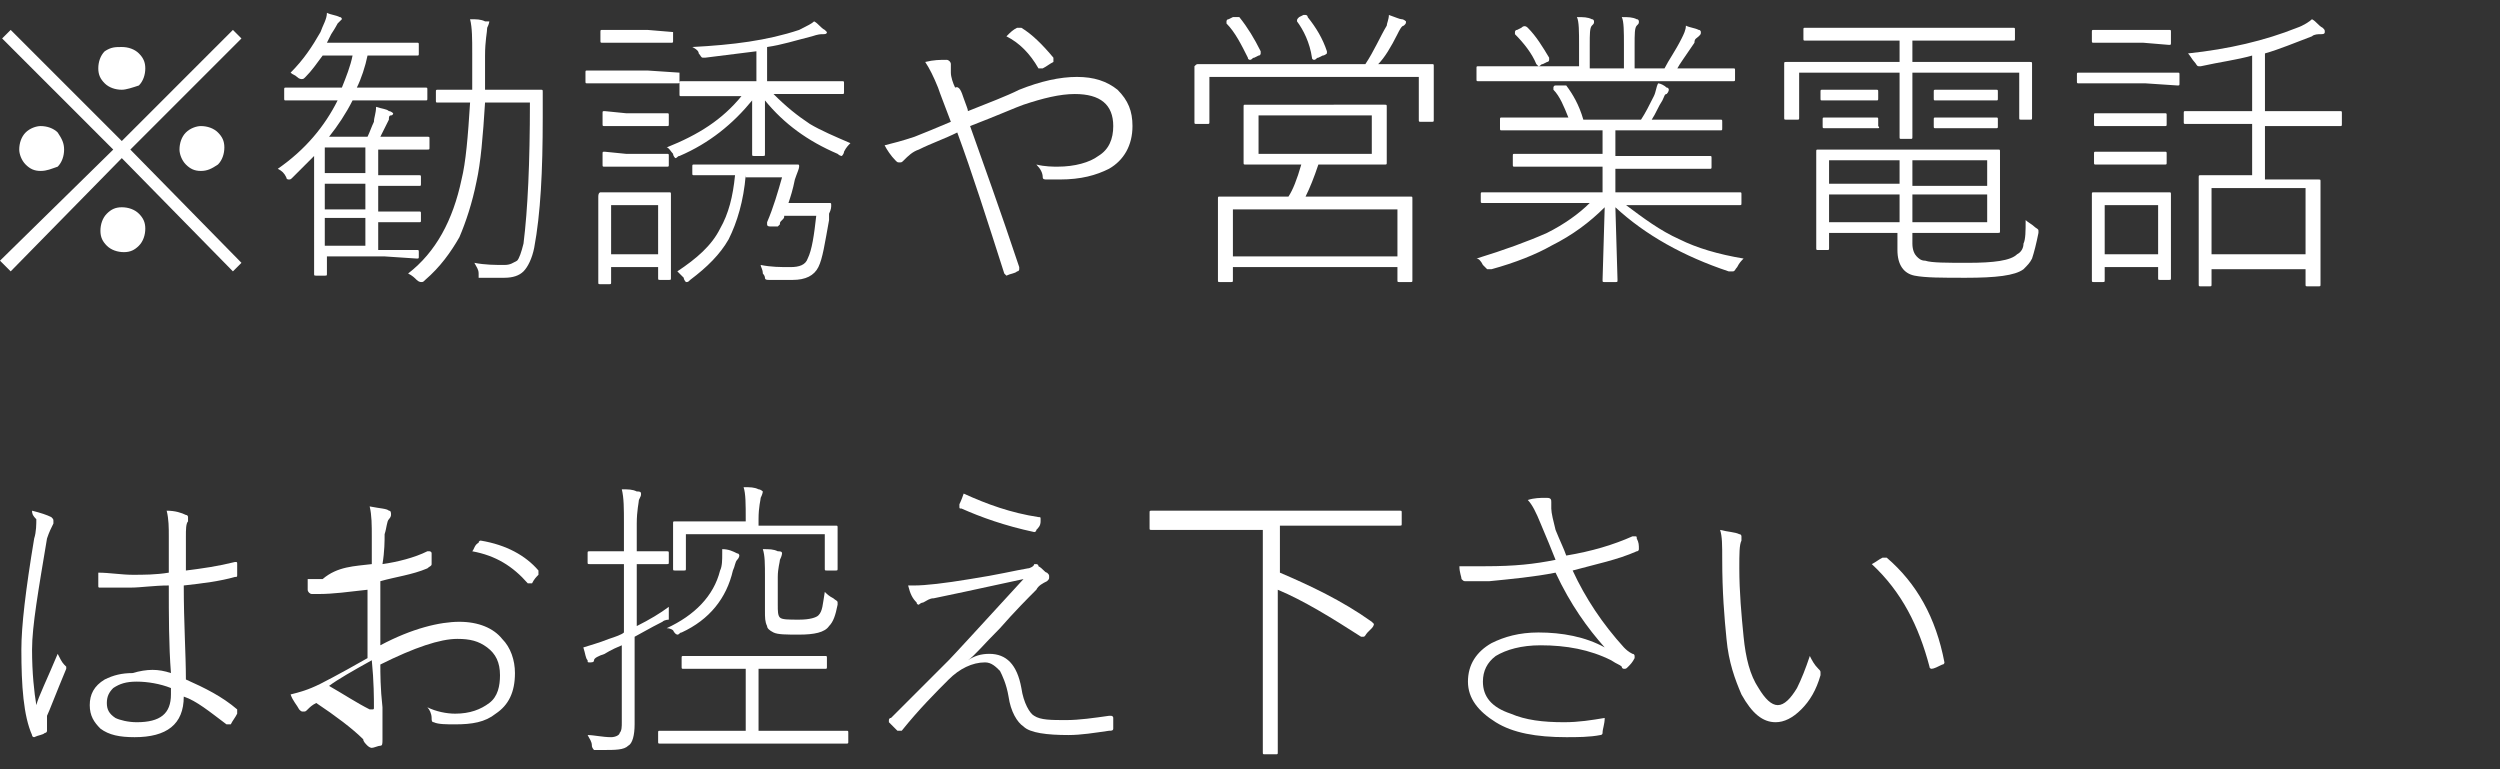
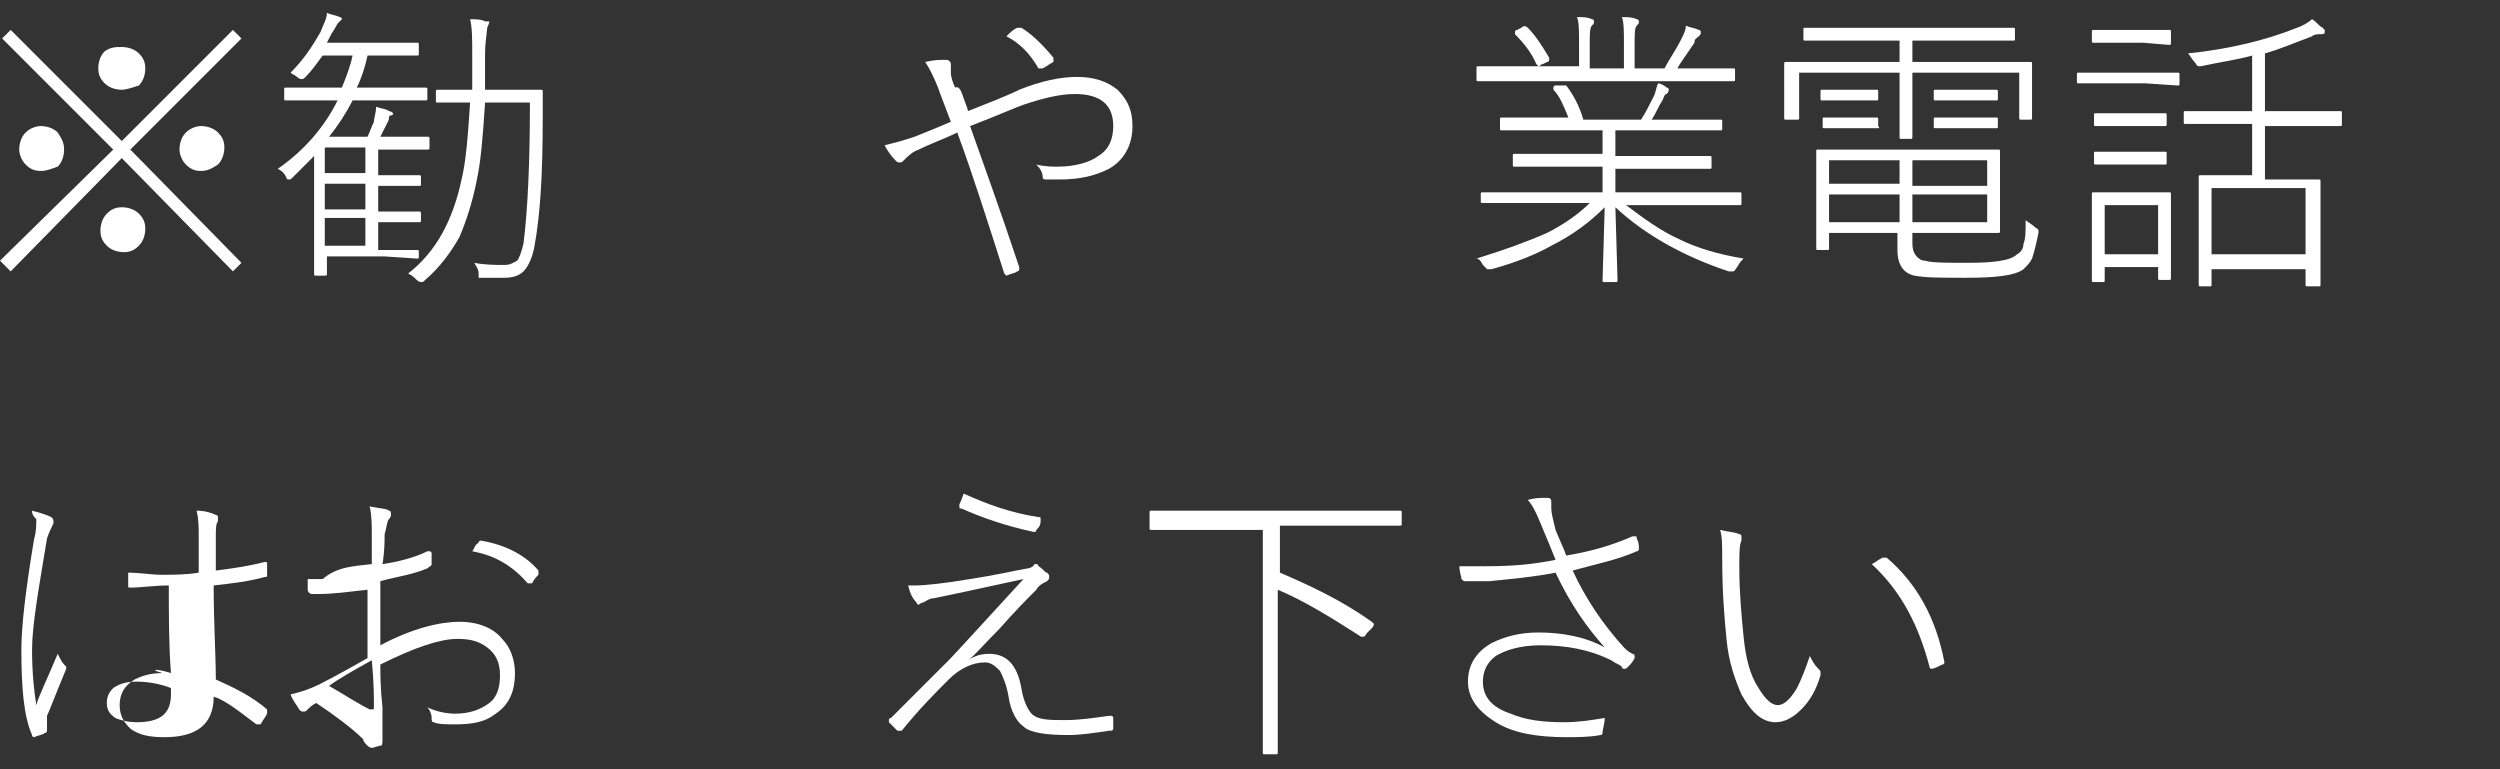
<svg xmlns="http://www.w3.org/2000/svg" version="1.1" id="レイヤー_1" x="0px" y="0px" viewBox="0 0 117 36" style="enable-background:new 0 0 117 36;" xml:space="preserve">
  <rect x="0" y="0" width="117" height="36" fill="#333333" stroke="none" />
  <style type="text/css">
	.st0{enable-background:new    ;}
	.st1{fill:#FFFFFF;}
</style>
  <g class="st0">
    <path class="st1" d="M6.1,7l5.2,5.3l-0.4,0.4L5.7,7.4l-5.2,5.3L0,12.2L5.3,7L0.1,1.8l0.4-0.4l5.2,5.2l5.2-5.2l0.4,0.4L6.1,7z    M1.9,5.9c0.3,0,0.6,0.1,0.8,0.3C2.9,6.5,3,6.7,3,7c0,0.3-0.1,0.6-0.3,0.8C2.4,7.9,2.2,8,1.9,8C1.6,8,1.4,7.9,1.2,7.7   C1,7.5,0.9,7.2,0.9,7c0-0.3,0.1-0.6,0.3-0.8C1.4,6,1.7,5.9,1.9,5.9z M5.7,2.2c0.3,0,0.6,0.1,0.8,0.3c0.2,0.2,0.3,0.4,0.3,0.7   c0,0.3-0.1,0.6-0.3,0.8C6.2,4.1,5.9,4.2,5.7,4.2c-0.3,0-0.6-0.1-0.8-0.3C4.7,3.7,4.6,3.5,4.6,3.2c0-0.3,0.1-0.6,0.3-0.8   C5.2,2.2,5.4,2.2,5.7,2.2z M5.7,9.7c0.3,0,0.6,0.1,0.8,0.3c0.2,0.2,0.3,0.4,0.3,0.7c0,0.3-0.1,0.6-0.3,0.8   c-0.2,0.2-0.4,0.3-0.7,0.3c-0.3,0-0.6-0.1-0.8-0.3c-0.2-0.2-0.3-0.4-0.3-0.7c0-0.3,0.1-0.6,0.3-0.8C5.2,9.8,5.4,9.7,5.7,9.7z    M9.4,5.9c0.3,0,0.6,0.1,0.8,0.3c0.2,0.2,0.3,0.4,0.3,0.7c0,0.3-0.1,0.6-0.3,0.8C9.9,7.9,9.7,8,9.4,8C9.1,8,8.9,7.9,8.7,7.7   C8.5,7.5,8.4,7.2,8.4,7c0-0.3,0.1-0.6,0.3-0.8C8.9,6,9.2,5.9,9.4,5.9z" />
    <path class="st1" d="M17.6,5c0.3,0.1,0.5,0.1,0.6,0.2c0.1,0,0.2,0.1,0.2,0.1c0,0,0,0.1-0.1,0.1c-0.1,0-0.1,0.1-0.1,0.2   c-0.2,0.4-0.3,0.6-0.4,0.8h0.7l1.5,0c0.1,0,0.1,0,0.1,0.1v0.4c0,0.1,0,0.1-0.1,0.1l-1.5,0h-0.8v1.2h0.4l1.5,0c0.1,0,0.1,0,0.1,0.1   v0.3c0,0.1,0,0.1-0.1,0.1l-1.5,0h-0.4v1.2h0.4l1.5,0c0.1,0,0.1,0,0.1,0.1v0.3c0,0.1,0,0.1-0.1,0.1l-1.5,0h-0.4v1.3H18l1.5,0   c0.1,0,0.1,0,0.1,0.1V12c0,0.1,0,0.1-0.1,0.1L18,12h-2.7v0.8c0,0.1,0,0.1-0.1,0.1h-0.4c-0.1,0-0.1,0-0.1-0.1l0-1.3V8.5   c0-0.6,0-1,0-1.2c-0.4,0.4-0.7,0.7-1,1c-0.1,0.1-0.1,0.1-0.2,0.1c0,0-0.1,0-0.1-0.1C13.3,8.1,13.2,8,13,7.9c1.3-0.9,2.2-2,2.8-3.2   h-0.6l-1.8,0c-0.1,0-0.1,0-0.1-0.1V4.2c0-0.1,0-0.1,0.1-0.1l1.8,0h0.8c0.2-0.5,0.4-1,0.5-1.5h-1.4c-0.3,0.4-0.5,0.7-0.8,1   c-0.1,0.1-0.1,0.1-0.2,0.1c0,0-0.1,0-0.2-0.1c-0.1-0.1-0.2-0.1-0.3-0.2c0.6-0.6,1-1.2,1.4-1.9c0.1-0.3,0.3-0.6,0.3-0.9   c0.2,0.1,0.4,0.1,0.6,0.2c0.1,0,0.1,0.1,0.1,0.1c0,0-0.1,0.1-0.2,0.2c0,0-0.1,0.2-0.3,0.5c-0.1,0.2-0.2,0.4-0.2,0.4H18l1.5,0   c0.1,0,0.1,0,0.1,0.1v0.4c0,0.1,0,0.1-0.1,0.1l-1.5,0h-0.8c-0.1,0.5-0.3,1.1-0.5,1.5h1.4l1.8,0c0.1,0,0.1,0,0.1,0.1v0.4   c0,0.1,0,0.1-0.1,0.1l-1.8,0h-1.6c-0.3,0.6-0.7,1.2-1.1,1.7h1.8c0.1-0.2,0.2-0.5,0.3-0.7C17.5,5.5,17.6,5.3,17.6,5z M15.2,6.9v1.2   h1.9V6.9H15.2z M15.2,8.6v1.2h1.9V8.6H15.2z M15.2,10.2v1.3h1.9v-1.3H15.2z M24.8,4.8h-2.1c-0.1,1.6-0.2,2.8-0.4,3.7   c-0.2,1-0.5,1.9-0.8,2.6c-0.4,0.7-0.9,1.4-1.6,2c-0.1,0.1-0.1,0.1-0.2,0.1c0,0-0.1,0-0.2-0.1c-0.1-0.1-0.2-0.2-0.4-0.3   c1.3-1,2.1-2.5,2.5-4.4c0.2-0.8,0.3-2,0.4-3.6H22l-1.5,0c-0.1,0-0.1,0-0.1-0.1V4.3c0-0.1,0-0.1,0.1-0.1l1.5,0h0.1   c0-0.8,0-1.4,0-1.7c0-0.7,0-1.2-0.1-1.6c0.3,0,0.5,0,0.7,0.1C22.8,1,22.9,1,22.9,1c0,0,0,0.1-0.1,0.3c0,0.2-0.1,0.6-0.1,1.3   c0,0.3,0,0.9,0,1.6h1.1l1.5,0c0.1,0,0.1,0,0.1,0.1c0,0.5,0,0.9,0,1.2c0,2.5-0.1,4.5-0.4,6.1c-0.1,0.5-0.3,0.9-0.5,1.1   C24.3,12.9,24,13,23.6,13c-0.4,0-0.7,0-1,0c-0.1,0-0.2,0-0.2,0c0,0,0-0.1,0-0.2c0-0.2-0.1-0.3-0.2-0.5c0.5,0.1,1,0.1,1.4,0.1   c0.3,0,0.4-0.1,0.6-0.2c0.1-0.1,0.2-0.4,0.3-0.8C24.7,9.8,24.8,7.6,24.8,4.8z" />
-     <path class="st1" d="M31.8,3.4v0.4c0,0.1,0,0.1-0.1,0.1l-1.4,0h-1.4l-1.4,0c-0.1,0-0.1,0-0.1-0.1V3.4c0-0.1,0-0.1,0.1-0.1l1.4,0   h1.4L31.8,3.4C31.7,3.3,31.8,3.4,31.8,3.4z M28.6,12.4v0.8c0,0.1,0,0.1-0.1,0.1h-0.4c-0.1,0-0.1,0-0.1-0.1l0-2v-0.8l0-1.2   C28,9,28.1,9,28.1,9l1.1,0h1l1.1,0c0.1,0,0.1,0,0.1,0.1l0,1V11l0,2c0,0.1,0,0.1-0.1,0.1h-0.4c-0.1,0-0.1,0-0.1-0.1v-0.5H28.6z    M31.5,1.5v0.4c0,0.1,0,0.1-0.1,0.1l-1.1,0h-1l-1.1,0c-0.1,0-0.1,0-0.1-0.1V1.5c0-0.1,0-0.1,0.1-0.1l1.1,0h1L31.5,1.5   C31.5,1.4,31.5,1.5,31.5,1.5z M29.3,5.3h0.9l1,0c0.1,0,0.1,0,0.1,0.1v0.4c0,0.1,0,0.1-0.1,0.1l-1,0h-0.9l-1,0c-0.1,0-0.1,0-0.1-0.1   V5.3c0-0.1,0-0.1,0.1-0.1L29.3,5.3z M29.3,7.2h0.9l1,0c0.1,0,0.1,0,0.1,0.1v0.4c0,0.1,0,0.1-0.1,0.1l-1,0h-0.9l-1,0   c-0.1,0-0.1,0-0.1-0.1V7.2c0-0.1,0-0.1,0.1-0.1L29.3,7.2z M28.6,11.9h2.2V9.6h-2.2V11.9z M35.4,3.8V2.4c-0.8,0.1-1.6,0.2-2.4,0.3   c-0.1,0-0.1,0-0.1,0c-0.1,0-0.1-0.1-0.2-0.2c0-0.1-0.1-0.2-0.3-0.3c1.9-0.1,3.5-0.3,5-0.8C37.8,1.2,38,1.1,38.1,1   c0.2,0.1,0.3,0.3,0.5,0.4c0,0,0.1,0.1,0.1,0.1c0,0.1-0.1,0.1-0.2,0.1c-0.1,0-0.2,0-0.5,0.1c-0.8,0.2-1.4,0.4-2.1,0.5v1.6h1.6l1.9,0   c0.1,0,0.1,0,0.1,0.1v0.4c0,0.1,0,0.1-0.1,0.1l-1.9,0h-1.3c0.6,0.6,1.1,1,1.7,1.4c0.5,0.3,1.2,0.6,1.9,0.9   c-0.1,0.1-0.2,0.2-0.3,0.4c0,0.1-0.1,0.2-0.1,0.2c0,0-0.1,0-0.2-0.1c-1.4-0.6-2.5-1.4-3.4-2.5c0,0.5,0,1.1,0,1.7c0,0.4,0,0.7,0,0.8   c0,0.1,0,0.1-0.1,0.1h-0.4c-0.1,0-0.1,0-0.1-0.1c0-0.1,0-0.4,0-1c0-0.5,0-1,0-1.5c-0.9,1.1-2,2-3.4,2.6c-0.1,0-0.1,0.1-0.2,0.1   c0,0-0.1-0.1-0.1-0.2c-0.1-0.1-0.2-0.3-0.3-0.3c1.5-0.6,2.6-1.3,3.5-2.4h-0.9l-1.9,0c-0.1,0-0.1,0-0.1-0.1V3.9c0-0.1,0-0.1,0.1-0.1   l1.9,0H35.4z M34.9,8.2c-0.1,1.2-0.4,2.2-0.8,3c-0.4,0.7-1,1.3-1.8,1.9c-0.1,0.1-0.1,0.1-0.2,0.1c0,0-0.1-0.1-0.1-0.2   c-0.1-0.1-0.2-0.2-0.3-0.3c0.9-0.6,1.6-1.2,2-2c0.4-0.7,0.6-1.5,0.7-2.5H34l-1.5,0c-0.1,0-0.1,0-0.1-0.1V7.8c0-0.1,0-0.1,0.1-0.1   l1.5,0h1.8l1.5,0c0.1,0,0.1,0,0.1,0.1c0,0,0,0,0,0c0,0.1-0.1,0.3-0.2,0.6c-0.1,0.5-0.2,0.8-0.3,1.1h1.1l0.8,0c0.1,0,0.1,0,0.1,0.1   c0,0,0,0,0,0c0,0.1,0,0.2-0.1,0.4c0,0.1,0,0.3,0,0.3c-0.2,1.1-0.3,1.8-0.5,2.2c-0.2,0.4-0.6,0.6-1.2,0.6c-0.4,0-0.7,0-1.1,0   c-0.1,0-0.2,0-0.2-0.1c0,0,0-0.1-0.1-0.2c0-0.2-0.1-0.3-0.1-0.4c0.5,0.1,0.9,0.1,1.4,0.1c0.4,0,0.7-0.1,0.8-0.4   c0.2-0.4,0.3-1.1,0.4-2h-1.5c0,0.1,0,0.1-0.1,0.2s-0.1,0.1-0.1,0.2c0,0-0.1,0.1-0.1,0.1c0,0,0,0-0.1,0l-0.2,0c-0.1,0-0.2,0-0.2-0.1   c0,0,0,0,0-0.1c0.3-0.7,0.5-1.4,0.7-2.1H34.9z" />
    <path class="st1" d="M45.3,5.2c1-0.4,1.8-0.7,2.4-1c1-0.4,1.9-0.6,2.7-0.6c0.8,0,1.4,0.2,1.9,0.6C52.8,4.7,53,5.2,53,5.9   c0,0.9-0.4,1.6-1.1,2c-0.6,0.3-1.3,0.5-2.3,0.5c-0.2,0-0.4,0-0.6,0c-0.1,0-0.2,0-0.2-0.1c0-0.2-0.1-0.4-0.3-0.6   c0.4,0.1,0.8,0.1,1,0.1c0.8,0,1.5-0.2,1.9-0.5c0.5-0.3,0.7-0.8,0.7-1.4c0-1-0.6-1.5-1.8-1.5c-0.7,0-1.5,0.2-2.4,0.5   c-0.3,0.1-1.2,0.5-2.5,1c0.6,1.7,1.4,3.9,2.3,6.6c0,0,0,0.1,0,0.1c0,0,0,0.1-0.1,0.1c-0.1,0.1-0.3,0.1-0.5,0.2c0,0,0,0,0,0   c0,0,0,0-0.1-0.1c-0.8-2.5-1.5-4.7-2.2-6.6c-0.6,0.3-1.2,0.5-1.8,0.8c-0.3,0.1-0.5,0.3-0.7,0.5c-0.1,0.1-0.1,0.1-0.2,0.1   c-0.1,0-0.1,0-0.2-0.1c-0.2-0.2-0.4-0.5-0.5-0.7c0.4-0.1,0.8-0.2,1.4-0.4c0.5-0.2,1-0.4,1.7-0.7c-0.3-0.8-0.5-1.3-0.6-1.6   c-0.2-0.5-0.4-0.9-0.6-1.2c0.4-0.1,0.7-0.1,1-0.1c0.1,0,0.2,0.1,0.2,0.2c0,0,0,0,0,0c0,0,0,0.1,0,0.1c0,0.1,0,0.2,0,0.3   c0,0.2,0.1,0.5,0.2,0.7C44.9,4,45,4.3,45.1,4.6C45.2,4.9,45.3,5.1,45.3,5.2z M47.1,1.7c0.2-0.2,0.3-0.3,0.5-0.4c0,0,0.1,0,0.1,0   c0,0,0.1,0,0.1,0c0.5,0.3,1,0.8,1.5,1.4c0,0,0,0.1,0,0.1s0,0.1,0,0.1C49.1,3,49,3.1,48.8,3.2c0,0,0,0-0.1,0c0,0-0.1,0-0.1,0   C48.2,2.5,47.7,2,47.1,1.7z" />
-     <path class="st1" d="M63.9,3c0.4-0.6,0.7-1.3,1-1.8C64.9,1.1,65,0.9,65,0.7c0.3,0.1,0.5,0.2,0.6,0.2c0.1,0,0.2,0.1,0.2,0.1   c0,0.1,0,0.1-0.1,0.2c-0.1,0-0.2,0.2-0.3,0.4c-0.3,0.6-0.6,1.1-0.9,1.4h0.6L67,3c0.1,0,0.1,0,0.1,0.1l0,0.6v0.5l0,1.4   c0,0.1,0,0.1-0.1,0.1h-0.5c-0.1,0-0.1,0-0.1-0.1V3.6h-9.8v2.1c0,0.1,0,0.1-0.1,0.1h-0.5c-0.1,0-0.1,0-0.1-0.1l0-1.4V3.8l0-0.7   C56,3,56,3,56.1,3l2,0H63.9z M60.9,7.7h-0.8l-1.8,0c-0.1,0-0.1,0-0.1-0.1l0-0.9V5.9l0-0.9c0-0.1,0-0.1,0.1-0.1l1.8,0H63l1.8,0   c0.1,0,0.1,0,0.1,0.1l0,0.9v0.8l0,0.9c0,0.1,0,0.1-0.1,0.1l-1.8,0h-1.3c-0.2,0.6-0.4,1.1-0.6,1.5H64l2,0c0.1,0,0.1,0,0.1,0.1l0,1   v0.9l0,1.9c0,0.1,0,0.1-0.1,0.1h-0.5c-0.1,0-0.1,0-0.1-0.1v-0.6h-7.7v0.6c0,0.1,0,0.1-0.1,0.1h-0.5c-0.1,0-0.1,0-0.1-0.1l0-2v-0.7   l0-1.1c0-0.1,0-0.1,0.1-0.1l2,0h1.2C60.5,8.9,60.7,8.4,60.9,7.7z M58,0.8c0.4,0.5,0.7,1,1,1.6c0,0,0,0,0,0.1c0,0,0,0.1-0.1,0.1   l-0.2,0.1c-0.1,0-0.1,0.1-0.2,0.1c0,0-0.1,0-0.1-0.1c-0.3-0.6-0.6-1.2-1-1.6c0,0,0,0,0-0.1c0,0,0-0.1,0.1-0.1l0.2-0.1   C57.8,0.8,57.9,0.8,58,0.8C57.9,0.8,58,0.8,58,0.8z M57.7,12h7.7V9.8h-7.7V12z M58.9,5.4v1.8h5.3V5.4H58.9z M60.7,1   C60.7,0.9,60.7,0.9,60.7,1c0-0.1,0-0.1,0.1-0.2L61,0.7c0,0,0.1,0,0.1,0c0,0,0.1,0,0.1,0.1c0.4,0.5,0.7,1,0.9,1.6c0,0,0,0,0,0.1   c0,0-0.1,0.1-0.2,0.1l-0.2,0.1c-0.1,0-0.1,0.1-0.2,0.1c0,0-0.1,0-0.1-0.1C61.3,2,61,1.4,60.7,1z" />
    <path class="st1" d="M75.6,9.7l0.1,3.4c0,0.1,0,0.1-0.1,0.1h-0.5c-0.1,0-0.1,0-0.1-0.1l0.1-3.4c-0.7,0.7-1.5,1.3-2.5,1.8   c-0.7,0.4-1.7,0.8-2.8,1.1c-0.1,0-0.1,0-0.2,0c0,0-0.1-0.1-0.2-0.2c-0.1-0.2-0.2-0.3-0.3-0.3c1.3-0.4,2.4-0.8,3.3-1.2   c0.8-0.4,1.5-0.9,2-1.4h-3.1l-1.9,0c-0.1,0-0.1,0-0.1-0.1V9.1c0-0.1,0-0.1,0.1-0.1l1.9,0H75V7.8h-2.1l-2,0c-0.1,0-0.1,0-0.1-0.1   V7.3c0-0.1,0-0.1,0.1-0.1l2,0H75V6.1h-2.8l-1.9,0c-0.1,0-0.1,0-0.1-0.1V5.6c0-0.1,0-0.1,0.1-0.1l1.9,0h1.2c-0.2-0.5-0.4-1-0.7-1.3   c0,0,0-0.1,0-0.1c0,0,0-0.1,0.1-0.1L73.1,4c0.1,0,0.1,0,0.1,0c0,0,0,0,0.1,0c0.3,0.4,0.6,0.9,0.8,1.6h2.7c0.2-0.3,0.4-0.7,0.6-1.1   c0.1-0.2,0.1-0.4,0.2-0.6C77.7,3.9,77.9,4,78,4.1c0.1,0,0.1,0.1,0.1,0.1c0,0,0,0.1-0.1,0.2c-0.1,0-0.1,0.1-0.2,0.3   c-0.2,0.3-0.3,0.6-0.5,0.9h1.3l1.9,0c0.1,0,0.1,0,0.1,0.1V6c0,0.1,0,0.1-0.1,0.1l-1.9,0h-3v1.2H78l2,0c0.1,0,0.1,0,0.1,0.1v0.4   c0,0.1,0,0.1-0.1,0.1l-2,0h-2.4V9h3.9l1.9,0c0.1,0,0.1,0,0.1,0.1v0.4c0,0.1,0,0.1-0.1,0.1l-1.9,0h-3.4c0.8,0.6,1.6,1.2,2.5,1.6   c0.8,0.4,1.8,0.7,3,0.9c-0.1,0.1-0.2,0.2-0.3,0.4c-0.1,0.1-0.1,0.2-0.2,0.2c0,0-0.1,0-0.2,0C78.8,12,77,11,75.6,9.7z M73.9,3.2V2.1   c0-0.6,0-1.1-0.1-1.3c0.3,0,0.5,0,0.7,0.1c0.1,0,0.1,0.1,0.1,0.1c0,0.1,0,0.1-0.1,0.2c-0.1,0.1-0.1,0.4-0.1,0.9v1.1h1.6V2.1   c0-0.6,0-1.1-0.1-1.3c0.3,0,0.5,0,0.7,0.1c0.1,0,0.1,0.1,0.1,0.1c0,0.1,0,0.1-0.1,0.2c-0.1,0.1-0.1,0.4-0.1,0.9v1.1h1.4   c0.2-0.4,0.5-0.8,0.8-1.4c0.1-0.2,0.2-0.4,0.2-0.6c0.2,0.1,0.4,0.1,0.6,0.2c0.1,0,0.1,0.1,0.1,0.1c0,0.1,0,0.1-0.1,0.2   c-0.1,0.1-0.2,0.1-0.2,0.3c-0.4,0.6-0.7,1-0.8,1.2h0.7l1.9,0c0.1,0,0.1,0,0.1,0.1v0.4c0,0.1,0,0.1-0.1,0.1l-1.9,0h-8.1l-1.9,0   c-0.1,0-0.1,0-0.1-0.1V3.2c0-0.1,0-0.1,0.1-0.1l1.9,0H73.9z M71.5,1.3c0.4,0.4,0.7,0.9,1,1.4c0,0,0,0.1,0,0.1c0,0,0,0.1-0.1,0.1   L72.2,3C72.1,3,72.1,3.1,72,3.1c0,0,0,0-0.1-0.1c-0.2-0.5-0.6-1-1-1.4c0,0,0,0,0-0.1c0,0,0-0.1,0.1-0.1l0.2-0.1   C71.3,1.2,71.4,1.2,71.5,1.3C71.4,1.2,71.4,1.2,71.5,1.3z" />
    <path class="st1" d="M88.9,2.9v-1h-2.4l-2,0c-0.1,0-0.1,0-0.1-0.1V1.4c0-0.1,0-0.1,0.1-0.1l2,0h5.7l2,0c0.1,0,0.1,0,0.1,0.1v0.4   c0,0.1,0,0.1-0.1,0.1l-2,0h-2.7v1h3.6l1.9,0c0.1,0,0.1,0,0.1,0.1l0,0.6v0.5l0,1.4c0,0.1,0,0.1-0.1,0.1h-0.4c-0.1,0-0.1,0-0.1-0.1   V3.4h-5V5l0,1.4c0,0.1,0,0.1-0.1,0.1H89c-0.1,0-0.1,0-0.1-0.1l0-1.4V3.4h-4.7v2.1c0,0.1,0,0.1-0.1,0.1h-0.5c-0.1,0-0.1,0-0.1-0.1   l0-1.4V3.7l0-0.7c0-0.1,0-0.1,0.1-0.1l1.9,0H88.9z M88.9,10.9h-3.3v0.7c0,0.1,0,0.1-0.1,0.1h-0.4c-0.1,0-0.1,0-0.1-0.1l0-1.3V8.4   l0-1.3C85,7,85,7,85.1,7l2.1,0h4.3l2,0c0.1,0,0.1,0,0.1,0.1l0,1.2v1.3l0,1.2c0,0.1,0,0.1-0.1,0.1l-2,0h-2v0.5   c0,0.3,0.1,0.5,0.2,0.6c0.1,0.1,0.2,0.2,0.4,0.2c0.3,0.1,1,0.1,2,0.1c1.2,0,2-0.1,2.3-0.4c0.2-0.1,0.3-0.3,0.3-0.5   c0.1-0.2,0.1-0.6,0.1-1.1c0.1,0.1,0.3,0.2,0.4,0.3c0.1,0.1,0.2,0.1,0.2,0.2c0,0,0,0.1,0,0.1c-0.1,0.5-0.2,0.9-0.3,1.2   c-0.1,0.2-0.2,0.3-0.4,0.5c-0.4,0.3-1.3,0.4-2.7,0.4c-1.1,0-1.9,0-2.4-0.1c-0.5-0.1-0.8-0.5-0.8-1.2V10.9z M86.2,4.2h0.7l0.9,0   c0.1,0,0.1,0,0.1,0.1v0.3c0,0.1,0,0.1-0.1,0.1l-0.9,0h-0.7l-0.9,0c-0.1,0-0.1,0-0.1-0.1V4.3c0-0.1,0-0.1,0.1-0.1L86.2,4.2z    M86.2,5.5h0.7l0.9,0c0.1,0,0.1,0,0.1,0.1v0.3C88,6,87.9,6,87.9,6l-0.9,0h-0.7l-0.9,0c-0.1,0-0.1,0-0.1-0.1V5.6   c0-0.1,0-0.1,0.1-0.1L86.2,5.5z M88.9,8.7V7.5h-3.3v1.1H88.9z M88.9,9.1h-3.3v1.3h3.3V9.1z M89.5,8.7H93V7.5h-3.5V8.7z M89.5,9.1   v1.3H93V9.1H89.5z M91.6,4.2h0.8l1,0c0.1,0,0.1,0,0.1,0.1v0.3c0,0.1,0,0.1-0.1,0.1l-1,0h-0.8l-1,0c-0.1,0-0.1,0-0.1-0.1V4.3   c0-0.1,0-0.1,0.1-0.1L91.6,4.2z M91.6,5.5h0.8l1,0c0.1,0,0.1,0,0.1,0.1v0.3c0,0.1,0,0.1-0.1,0.1l-1,0h-0.8l-1,0   c-0.1,0-0.1,0-0.1-0.1V5.6c0-0.1,0-0.1,0.1-0.1L91.6,5.5z" />
    <path class="st1" d="M100.4,3.9h-1.6l-1.5,0c-0.1,0-0.1,0-0.1-0.1V3.5c0-0.1,0-0.1,0.1-0.1l1.5,0h1.6l1.5,0c0.1,0,0.1,0,0.1,0.1   v0.4c0,0.1,0,0.1-0.1,0.1L100.4,3.9z M98.5,12.4v0.7c0,0.1,0,0.1-0.1,0.1h-0.4c-0.1,0-0.1,0-0.1-0.1l0-2v-0.8l0-1.2   c0-0.1,0-0.1,0.1-0.1l1.2,0h1.1l1.2,0c0.1,0,0.1,0,0.1,0.1l0,1V11l0,2c0,0.1,0,0.1-0.1,0.1h-0.4c-0.1,0-0.1,0-0.1-0.1v-0.5H98.5z    M100.3,2h-1.1l-1.2,0c-0.1,0-0.1,0-0.1-0.1V1.5c0-0.1,0-0.1,0.1-0.1l1.2,0h1.1l1.2,0c0.1,0,0.1,0,0.1,0.1V2c0,0.1,0,0.1-0.1,0.1   L100.3,2z M100.2,5.9h-1l-1.1,0c-0.1,0-0.1,0-0.1-0.1V5.4c0-0.1,0-0.1,0.1-0.1l1.1,0h1l1.1,0c0.1,0,0.1,0,0.1,0.1v0.4   c0,0.1,0,0.1-0.1,0.1L100.2,5.9z M100.2,7.7h-1l-1.1,0c-0.1,0-0.1,0-0.1-0.1V7.2c0-0.1,0-0.1,0.1-0.1l1.1,0h1l1.1,0   c0.1,0,0.1,0,0.1,0.1v0.4c0,0.1,0,0.1-0.1,0.1L100.2,7.7z M98.5,11.9h2.5V9.6h-2.5V11.9z M106,2.5v2.7h1.6l1.9,0   c0.1,0,0.1,0,0.1,0.1v0.5c0,0.1,0,0.1-0.1,0.1l-1.9,0H106v2.5h0.9l1.6,0c0.1,0,0.1,0,0.1,0.1l0,1.3v1.2l0,2.3c0,0.1,0,0.1-0.1,0.1   H108c-0.1,0-0.1,0-0.1-0.1v-0.7h-4.4v0.7c0,0.1,0,0.1-0.1,0.1H103c-0.1,0-0.1,0-0.1-0.1l0-2.3V9.8l0-1.5c0-0.1,0-0.1,0.1-0.1l1.7,0   h0.7V5.8h-1.2l-1.9,0c-0.1,0-0.1,0-0.1-0.1V5.3c0-0.1,0-0.1,0.1-0.1l1.9,0h1.2V2.6c-0.7,0.2-1.5,0.3-2.4,0.5c-0.1,0-0.1,0-0.1,0   c-0.1,0-0.1-0.1-0.2-0.2c-0.1-0.1-0.2-0.3-0.3-0.4c1.9-0.2,3.6-0.6,5.1-1.2c0.3-0.1,0.6-0.3,0.7-0.4c0.2,0.1,0.3,0.3,0.5,0.4   c0.1,0.1,0.1,0.1,0.1,0.2c0,0.1-0.1,0.1-0.2,0.1c-0.1,0-0.3,0-0.4,0.1C107.4,2,106.7,2.3,106,2.5z M103.5,11.9h4.4V8.8h-4.4V11.9z" />
  </g>
  <g class="st0">
-     <path class="st1" d="M1.5,23.9c0.4,0.1,0.7,0.2,0.9,0.3c0.1,0.1,0.1,0.1,0.1,0.2c0,0,0,0.1,0,0.1c-0.1,0.2-0.2,0.4-0.3,0.7   c-0.4,2.4-0.7,4.1-0.7,5.2c0,1.1,0.1,2,0.2,2.6c0.1-0.4,0.5-1.2,1-2.4c0.1,0.2,0.2,0.4,0.3,0.5c0,0,0.1,0.1,0.1,0.1   c0,0,0,0.1,0,0.1c-0.5,1.2-0.8,2-0.9,2.2c0,0.2,0,0.3,0,0.4c0,0.1,0,0.1,0,0.2c0,0,0,0.1,0,0.1c0,0,0,0.1-0.1,0.1   c-0.1,0.1-0.3,0.1-0.5,0.2c0,0,0,0,0,0c0,0-0.1,0-0.1-0.1c-0.4-0.9-0.5-2.3-0.5-4c0-1.1,0.2-2.8,0.6-5.2c0.1-0.3,0.1-0.7,0.1-0.9   C1.5,24.1,1.5,24,1.5,23.9z M8,31.5c-0.1-1.3-0.1-2.7-0.1-4.1c-0.7,0-1.3,0.1-1.8,0.1c-0.5,0-0.9,0-1.4,0c-0.1,0-0.1,0-0.1-0.1   c0-0.3,0-0.5,0-0.6c0.5,0,1.1,0.1,1.6,0.1c0.5,0,1.1,0,1.7-0.1l0-1.7c0-0.4,0-0.8-0.1-1.2c0.4,0,0.7,0.1,0.9,0.2   c0.1,0,0.1,0.1,0.1,0.1c0,0,0,0.1,0,0.2c-0.1,0.1-0.1,0.4-0.1,0.7c0,0.7,0,1.2,0,1.6c0.8-0.1,1.5-0.2,2.3-0.4c0.1,0,0.1,0,0.1,0.1   c0,0.1,0,0.3,0,0.5c0,0.1,0,0.1-0.1,0.1c-0.7,0.2-1.5,0.3-2.4,0.4c0,1.8,0.1,3.2,0.1,4.4c0.9,0.4,1.7,0.8,2.4,1.4c0,0,0,0.1,0,0.1   c0,0,0,0,0,0.1c-0.1,0.2-0.2,0.3-0.3,0.5c0,0,0,0-0.1,0s0,0-0.1,0c-0.8-0.6-1.4-1.1-2-1.3c0,1.3-0.8,1.9-2.3,1.9   c-0.7,0-1.2-0.1-1.6-0.4c-0.3-0.3-0.5-0.6-0.5-1.1c0-0.5,0.2-0.9,0.7-1.2c0.4-0.2,0.8-0.3,1.3-0.3C6.9,31.3,7.4,31.3,8,31.5z    M8,32.2c-0.5-0.2-1.1-0.3-1.6-0.3c-0.5,0-0.8,0.1-1.1,0.3c-0.2,0.2-0.3,0.4-0.3,0.7c0,0.3,0.1,0.5,0.4,0.7c0.2,0.1,0.6,0.2,1,0.2   c1.1,0,1.6-0.4,1.6-1.3C8,32.3,8,32.2,8,32.2z" />
+     <path class="st1" d="M1.5,23.9c0.4,0.1,0.7,0.2,0.9,0.3c0.1,0.1,0.1,0.1,0.1,0.2c0,0,0,0.1,0,0.1c-0.1,0.2-0.2,0.4-0.3,0.7   c-0.4,2.4-0.7,4.1-0.7,5.2c0,1.1,0.1,2,0.2,2.6c0.1-0.4,0.5-1.2,1-2.4c0.1,0.2,0.2,0.4,0.3,0.5c0,0,0.1,0.1,0.1,0.1   c0,0,0,0.1,0,0.1c-0.5,1.2-0.8,2-0.9,2.2c0,0.2,0,0.3,0,0.4c0,0.1,0,0.1,0,0.2c0,0,0,0.1,0,0.1c0,0,0,0.1-0.1,0.1   c-0.1,0.1-0.3,0.1-0.5,0.2c0,0,0,0,0,0c0,0-0.1,0-0.1-0.1c-0.4-0.9-0.5-2.3-0.5-4c0-1.1,0.2-2.8,0.6-5.2c0.1-0.3,0.1-0.7,0.1-0.9   C1.5,24.1,1.5,24,1.5,23.9z M8,31.5c-0.1-1.3-0.1-2.7-0.1-4.1c-0.7,0-1.3,0.1-1.8,0.1c-0.1,0-0.1,0-0.1-0.1   c0-0.3,0-0.5,0-0.6c0.5,0,1.1,0.1,1.6,0.1c0.5,0,1.1,0,1.7-0.1l0-1.7c0-0.4,0-0.8-0.1-1.2c0.4,0,0.7,0.1,0.9,0.2   c0.1,0,0.1,0.1,0.1,0.1c0,0,0,0.1,0,0.2c-0.1,0.1-0.1,0.4-0.1,0.7c0,0.7,0,1.2,0,1.6c0.8-0.1,1.5-0.2,2.3-0.4c0.1,0,0.1,0,0.1,0.1   c0,0.1,0,0.3,0,0.5c0,0.1,0,0.1-0.1,0.1c-0.7,0.2-1.5,0.3-2.4,0.4c0,1.8,0.1,3.2,0.1,4.4c0.9,0.4,1.7,0.8,2.4,1.4c0,0,0,0.1,0,0.1   c0,0,0,0,0,0.1c-0.1,0.2-0.2,0.3-0.3,0.5c0,0,0,0-0.1,0s0,0-0.1,0c-0.8-0.6-1.4-1.1-2-1.3c0,1.3-0.8,1.9-2.3,1.9   c-0.7,0-1.2-0.1-1.6-0.4c-0.3-0.3-0.5-0.6-0.5-1.1c0-0.5,0.2-0.9,0.7-1.2c0.4-0.2,0.8-0.3,1.3-0.3C6.9,31.3,7.4,31.3,8,31.5z    M8,32.2c-0.5-0.2-1.1-0.3-1.6-0.3c-0.5,0-0.8,0.1-1.1,0.3c-0.2,0.2-0.3,0.4-0.3,0.7c0,0.3,0.1,0.5,0.4,0.7c0.2,0.1,0.6,0.2,1,0.2   c1.1,0,1.6-0.4,1.6-1.3C8,32.3,8,32.2,8,32.2z" />
    <path class="st1" d="M17.4,26.4c0-0.6,0-1.1,0-1.3c0-0.5,0-1-0.1-1.4c0.5,0.1,0.8,0.1,0.9,0.2c0.1,0,0.1,0.1,0.1,0.2   c0,0,0,0.1-0.1,0.2c-0.1,0.1-0.1,0.4-0.2,0.7c0,0.3,0,0.8-0.1,1.4c0.7-0.1,1.5-0.3,2.1-0.6c0,0,0.1,0,0.1,0c0,0,0.1,0,0.1,0.1   c0,0.3,0,0.4,0,0.5c0,0.1-0.1,0.1-0.2,0.2c-0.7,0.3-1.5,0.4-2.2,0.6c0,1.3,0,2.3,0,3c1.5-0.8,2.8-1.1,3.7-1.1c0.9,0,1.6,0.3,2,0.8   c0.4,0.4,0.6,1,0.6,1.6c0,0.9-0.3,1.5-0.9,1.9c-0.5,0.4-1.1,0.5-1.9,0.5c-0.4,0-0.8,0-1-0.1c-0.1,0-0.1-0.1-0.1-0.2   c0-0.2-0.1-0.4-0.2-0.5c0.4,0.2,0.9,0.3,1.3,0.3c0.7,0,1.2-0.2,1.6-0.5c0.4-0.3,0.5-0.8,0.5-1.3c0-0.6-0.2-1-0.6-1.3   c-0.4-0.3-0.8-0.4-1.4-0.4c-0.8,0-2,0.4-3.6,1.2c0,0.4,0,1.1,0.1,2c0,0.1,0,0.4,0,0.9c0,0.3,0,0.5,0,0.6c0,0.2,0,0.3-0.1,0.3   c-0.1,0-0.3,0.1-0.4,0.1c0,0-0.1,0-0.2-0.1c-0.1-0.1-0.2-0.2-0.2-0.3c-0.5-0.5-1.3-1.1-2.2-1.7c-0.2,0.1-0.3,0.2-0.4,0.3   c-0.1,0.1-0.1,0.1-0.2,0.1c-0.1,0-0.1,0-0.2-0.1c-0.1-0.2-0.3-0.4-0.4-0.7c0.4-0.1,0.8-0.2,1.4-0.5c0,0,0.8-0.4,2.2-1.2   c0-0.4,0-0.7,0-1.1l0-2.1c-0.9,0.1-1.6,0.2-2.3,0.2c-0.1,0-0.2,0-0.3,0c-0.1,0-0.2-0.1-0.2-0.2c0-0.1,0-0.2,0-0.5   c0.2,0,0.5,0,0.7,0C15.8,26.5,16.6,26.5,17.4,26.4z M17.4,30.9c-0.9,0.5-1.6,0.9-2,1.2c0.7,0.4,1.3,0.8,1.9,1.1c0,0,0.1,0,0.1,0   c0.1,0,0.1,0,0.1-0.1C17.5,32.7,17.5,31.9,17.4,30.9z M22.1,25.8c0.1-0.1,0.1-0.3,0.3-0.4c0-0.1,0.1-0.1,0.1-0.1c0,0,0,0,0,0   c1.2,0.2,2.1,0.7,2.7,1.4c0,0,0,0.1,0,0.1c0,0,0,0,0,0.1c-0.1,0.1-0.2,0.2-0.3,0.4c0,0-0.1,0-0.1,0c0,0,0,0-0.1,0   C24,26.5,23.2,26,22.1,25.8z" />
-     <path class="st1" d="M29.7,29.8V32l0,1.9c0,0.5-0.1,0.9-0.3,1c-0.2,0.2-0.6,0.2-1.2,0.2c0,0-0.1,0-0.2,0c-0.1,0-0.2,0-0.2,0   c0,0-0.1-0.1-0.1-0.2c0-0.2-0.1-0.3-0.2-0.5c0.3,0,0.7,0.1,1.1,0.1c0.2,0,0.4-0.1,0.4-0.2c0.1-0.1,0.1-0.3,0.1-0.5v-3.6   c-0.5,0.2-0.8,0.4-0.8,0.4c-0.3,0.1-0.5,0.2-0.5,0.3c0,0.1-0.1,0.1-0.2,0.1c-0.1,0-0.1,0-0.1-0.1c-0.1-0.1-0.1-0.3-0.2-0.6   c0.3-0.1,0.7-0.2,1.2-0.4c0.3-0.1,0.6-0.2,0.7-0.3v-3.2h-0.4l-1.2,0c-0.1,0-0.1,0-0.1-0.1v-0.4c0-0.1,0-0.1,0.1-0.1l1.2,0h0.4v-1.3   c0-0.7,0-1.2-0.1-1.6c0.3,0,0.5,0,0.7,0.1c0.1,0,0.2,0,0.2,0.1c0,0.1,0,0.1-0.1,0.3c0,0.1-0.1,0.5-0.1,1.1v1.3h0.2l1.2,0   c0.1,0,0.1,0,0.1,0.1v0.4c0,0.1,0,0.1-0.1,0.1l-1.2,0h-0.2v2.9c0.6-0.3,1.1-0.6,1.5-0.9c0,0.2,0,0.4,0,0.4c0,0.1,0,0.2,0,0.2   S31.1,29,31,29.1C30.4,29.4,29.9,29.7,29.7,29.8z M35.5,31.3v2.9h2.1l2,0c0.1,0,0.1,0,0.1,0.1v0.4c0,0.1,0,0.1-0.1,0.1l-2,0h-4.7   l-2,0c-0.1,0-0.1,0-0.1-0.1v-0.4c0-0.1,0-0.1,0.1-0.1l2,0h2v-2.9h-1.1l-1.8,0c-0.1,0-0.1,0-0.1-0.1v-0.4c0-0.1,0-0.1,0.1-0.1l1.8,0   h3l1.8,0c0.1,0,0.1,0,0.1,0.1v0.4c0,0.1,0,0.1-0.1,0.1l-1.8,0H35.5z M31.2,29.4c1.3-0.6,2.2-1.5,2.5-2.7c0.1-0.2,0.1-0.5,0.1-0.8   c0-0.1,0-0.1,0-0.2c0.3,0,0.5,0.1,0.7,0.2c0.1,0,0.1,0.1,0.1,0.1c0,0,0,0.1-0.1,0.2c-0.1,0.1-0.1,0.3-0.2,0.5   c-0.3,1.3-1.1,2.3-2.4,2.9c-0.1,0-0.1,0.1-0.2,0.1c0,0-0.1,0-0.2-0.2C31.5,29.5,31.4,29.4,31.2,29.4z M34.9,24.5v-0.2   c0-0.7,0-1.2-0.1-1.5c0.3,0,0.5,0,0.7,0.1c0.1,0,0.2,0.1,0.2,0.1c0,0,0,0.1-0.1,0.3c0,0.1-0.1,0.4-0.1,1v0.3h1.7l1.9,0   c0.1,0,0.1,0,0.1,0.1l0,0.5v0.3l0,1.1c0,0.1,0,0.1-0.1,0.1h-0.4c-0.1,0-0.1,0-0.1-0.1V25h-6.5v1.6c0,0.1,0,0.1-0.1,0.1h-0.4   c-0.1,0-0.1,0-0.1-0.1l0-1.2v-0.3l0-0.6c0-0.1,0-0.1,0.1-0.1l1.9,0H34.9z M35.7,25.7c0.3,0,0.5,0,0.7,0.1c0.1,0,0.2,0,0.2,0.1   c0,0,0,0.1-0.1,0.3c0,0.1-0.1,0.4-0.1,0.8v1.3c0,0.3,0,0.5,0.1,0.6c0.1,0.1,0.4,0.1,0.9,0.1c0.5,0,0.8-0.1,0.9-0.2   c0.2-0.2,0.2-0.5,0.3-1.1c0.1,0.1,0.2,0.2,0.4,0.3c0.1,0.1,0.2,0.1,0.2,0.2c0,0,0,0.1,0,0.1c-0.1,0.5-0.2,0.8-0.4,1   c-0.2,0.3-0.7,0.4-1.4,0.4c-0.6,0-1,0-1.2-0.1c-0.2-0.1-0.3-0.2-0.3-0.3c-0.1-0.2-0.1-0.4-0.1-0.7V27C35.8,26.4,35.8,26,35.7,25.7z   " />
    <path class="st1" d="M42.5,27.4c0.1,0,0.2,0,0.3,0c0.5,0,1.4-0.1,2.6-0.3c1.3-0.2,2.1-0.4,2.7-0.5c0.1,0,0.3-0.1,0.3-0.2   c0,0,0.1,0,0.1,0c0,0,0.1,0,0.1,0.1c0.2,0.1,0.3,0.3,0.4,0.3c0.1,0.1,0.1,0.1,0.1,0.2c0,0.1,0,0.1-0.1,0.2   c-0.2,0.1-0.4,0.2-0.5,0.4c-0.4,0.4-1,1-1.7,1.8c-0.8,0.8-1.2,1.3-1.5,1.5c0.3-0.2,0.6-0.3,1-0.3c0.8,0,1.3,0.5,1.5,1.6   c0.1,0.7,0.4,1.2,0.6,1.3c0.3,0.2,0.8,0.2,1.5,0.2c0.6,0,1.3-0.1,2-0.2c0,0,0,0,0.1,0c0,0,0.1,0,0.1,0.1c0,0.2,0,0.3,0,0.5   c0,0.1-0.1,0.1-0.2,0.1c-0.7,0.1-1.3,0.2-1.9,0.2c-1,0-1.8-0.1-2.1-0.4c-0.3-0.2-0.6-0.7-0.7-1.4c-0.1-0.6-0.3-1-0.4-1.2   c-0.2-0.2-0.4-0.4-0.7-0.4c-0.6,0-1.2,0.3-1.7,0.8c-0.6,0.6-1.4,1.4-2.2,2.4c0,0-0.1,0-0.1,0c0,0-0.1,0-0.1,0   c-0.1-0.1-0.2-0.2-0.4-0.4c0,0,0,0,0-0.1c0,0,0-0.1,0.1-0.1l2.7-2.7c0.2-0.2,1.3-1.4,3.5-3.8c-2.3,0.5-3.7,0.8-4.2,0.9   c-0.2,0-0.3,0.1-0.5,0.2c-0.1,0-0.2,0.1-0.2,0.1c0,0-0.1,0-0.1-0.1C42.7,28,42.6,27.8,42.5,27.4z M45.1,23.1   c1.1,0.5,2.2,0.9,3.5,1.1c0.1,0,0.1,0,0.1,0.1c0,0,0,0,0,0.1c0,0.2-0.1,0.3-0.2,0.4c0,0.1-0.1,0.1-0.1,0.1c0,0,0,0,0,0   c-1.4-0.3-2.5-0.7-3.4-1.1c-0.1,0-0.1,0-0.1-0.1c0,0,0,0,0-0.1C44.9,23.6,45,23.4,45.1,23.1z" />
    <path class="st1" d="M59.9,24.6v2.2c1.4,0.6,2.9,1.3,4.3,2.3c0,0,0.1,0.1,0.1,0.1c0,0,0,0.1-0.1,0.2l-0.2,0.2   c-0.1,0.1-0.1,0.2-0.2,0.2c0,0,0,0-0.1,0c-1.4-0.9-2.7-1.7-3.9-2.2v5.2l0,2.4c0,0.1,0,0.1-0.1,0.1h-0.5c-0.1,0-0.1,0-0.1-0.1l0-2.4   v-8h-3.4l-1.8,0c-0.1,0-0.1,0-0.1-0.1V24c0-0.1,0-0.1,0.1-0.1l1.8,0h8l1.8,0c0.1,0,0.1,0,0.1,0.1v0.5c0,0.1,0,0.1-0.1,0.1l-1.8,0   H59.9z" />
    <path class="st1" d="M72.8,26.2c-0.2-0.5-0.4-1-0.7-1.7c-0.2-0.5-0.4-0.9-0.6-1.1c0.3-0.1,0.6-0.1,0.8-0.1c0,0,0.1,0,0.1,0   c0.2,0,0.2,0.1,0.2,0.2l0,0.2c0,0,0,0.1,0,0.1c0,0.2,0.1,0.6,0.2,1c0.2,0.5,0.4,0.9,0.5,1.2c1.2-0.2,2.2-0.5,3.1-0.9c0,0,0,0,0.1,0   c0.1,0,0.1,0,0.1,0.1c0.1,0.2,0.1,0.3,0.1,0.5c0,0,0,0,0,0c0,0,0,0.1-0.1,0.1c-0.9,0.4-1.9,0.6-3,0.9c0.6,1.3,1.4,2.5,2.4,3.6   c0.1,0.1,0.2,0.2,0.4,0.3c0.1,0,0.1,0.1,0.1,0.1c0,0.1,0,0.1,0,0.1c-0.1,0.2-0.2,0.3-0.3,0.4c-0.1,0.1-0.1,0.1-0.2,0.1   c0,0-0.1,0-0.1-0.1c-0.1-0.1-0.2-0.1-0.5-0.3c-1-0.5-2.1-0.7-3.3-0.7c-0.9,0-1.6,0.2-2.1,0.5c-0.4,0.3-0.6,0.7-0.6,1.2   c0,0.7,0.4,1.2,1.3,1.5c0.7,0.3,1.5,0.4,2.5,0.4c0.7,0,1.3-0.1,1.9-0.2c0,0.3-0.1,0.5-0.1,0.7c0,0.1-0.1,0.1-0.1,0.1   c-0.5,0.1-1.1,0.1-1.6,0.1c-1.4,0-2.5-0.2-3.3-0.7c-0.8-0.5-1.3-1.1-1.3-1.9c0-0.8,0.4-1.4,1.1-1.8c0.6-0.3,1.3-0.5,2.2-0.5   c1.1,0,2.2,0.2,3.1,0.7c-0.8-0.9-1.6-2-2.3-3.5c-1,0.2-2.1,0.3-3.1,0.4c-0.3,0-0.7,0-1.1,0c-0.1,0-0.1,0-0.2-0.1   c0-0.1-0.1-0.3-0.1-0.6c0.3,0,0.5,0,0.7,0c0.2,0,0.3,0,0.5,0C70.9,26.5,71.8,26.4,72.8,26.2z" />
    <path class="st1" d="M80.5,24.8c0.4,0.1,0.7,0.1,0.9,0.2c0.1,0,0.1,0.1,0.1,0.1c0,0.1,0,0.1,0,0.2c-0.1,0.2-0.1,0.6-0.1,1.3   c0,1.1,0.1,2.2,0.2,3.2c0.1,1,0.3,1.8,0.7,2.4c0.3,0.5,0.6,0.8,0.9,0.8c0.3,0,0.6-0.3,0.9-0.8c0.2-0.4,0.4-0.9,0.6-1.5   c0.1,0.2,0.2,0.4,0.4,0.6c0.1,0.1,0.1,0.1,0.1,0.2c0,0,0,0.1,0,0.1c-0.2,0.7-0.5,1.2-0.9,1.6c-0.4,0.4-0.8,0.6-1.2,0.6   c-0.6,0-1.1-0.4-1.6-1.3c-0.3-0.7-0.6-1.5-0.7-2.6c-0.1-1-0.2-2.2-0.2-3.7C80.6,25.5,80.6,25.1,80.5,24.8z M87.6,26.4   c0.2-0.1,0.3-0.2,0.5-0.3c0,0,0.1,0,0.1,0c0,0,0.1,0,0.1,0c1.4,1.2,2.3,2.8,2.7,4.9c0,0,0,0,0,0c0,0,0,0.1-0.1,0.1   c-0.2,0.1-0.4,0.2-0.5,0.2c0,0,0,0,0,0c0,0-0.1,0-0.1-0.1C89.8,29.3,89,27.7,87.6,26.4z" />
  </g>
</svg>